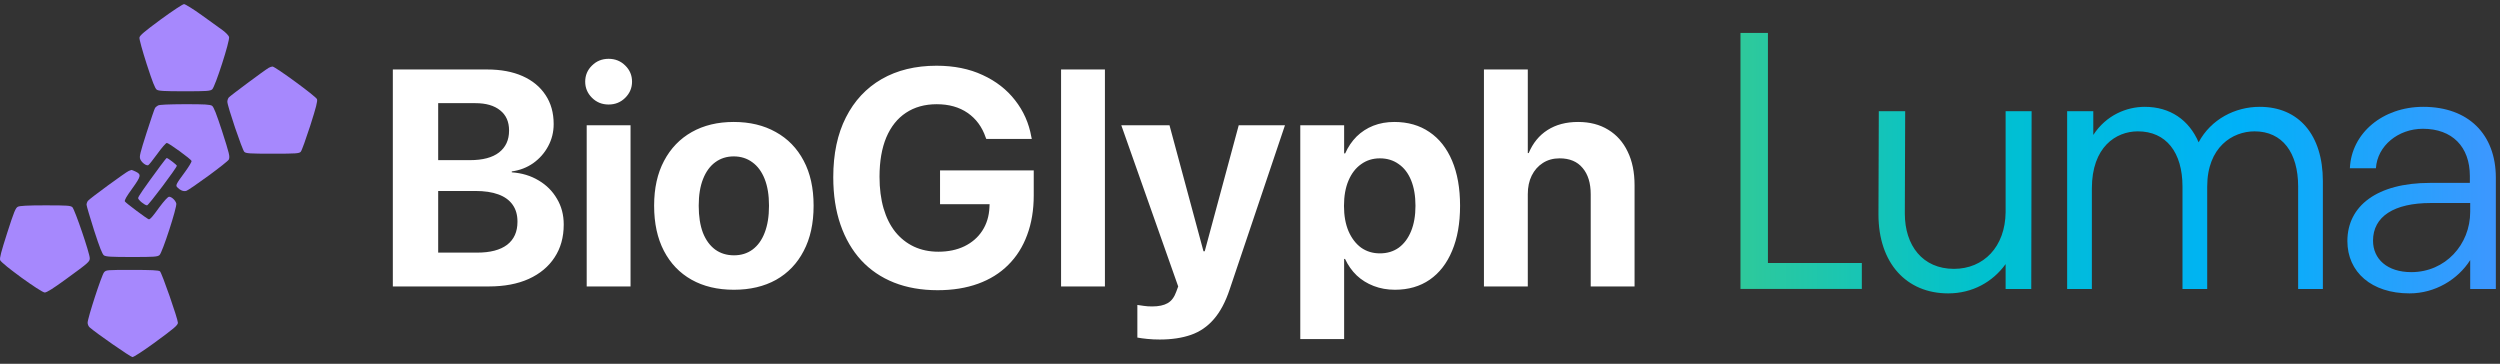
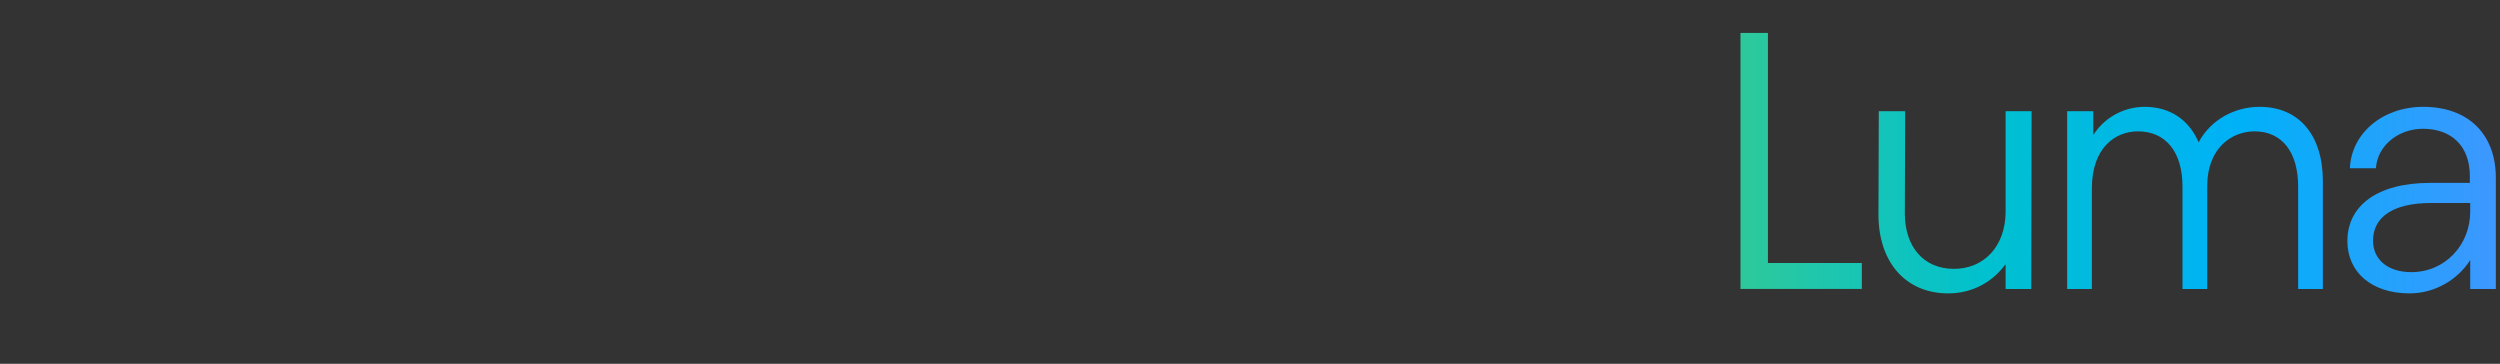
<svg xmlns="http://www.w3.org/2000/svg" width="323" height="47" viewBox="0 0 323 47" fill="none">
  <rect x="0" y="0" width="323" height="47" fill="#333333" stroke="none" />
  <g clip-path="url(#clip0_8022_43511)">
    <path d="M20.764 2.519C18.598 4.118 18.043 4.591 18.015 4.869C17.987 5.078 18.418 6.621 18.959 8.303C19.695 10.57 20.029 11.432 20.251 11.585C20.501 11.751 21.139 11.793 23.833 11.793C26.763 11.793 27.152 11.765 27.416 11.543C27.791 11.237 29.721 5.258 29.596 4.772C29.554 4.605 29.179 4.216 28.791 3.924C28.388 3.632 27.152 2.756 26.069 1.963C24.972 1.171 23.93 0.531 23.778 0.531C23.611 0.531 22.25 1.435 20.764 2.519Z" fill="#A688FD" />
    <path d="M34.719 8.762C34.164 9.082 29.72 12.391 29.554 12.599C29.456 12.725 29.373 12.961 29.373 13.142C29.373 13.698 31.303 19.384 31.567 19.621C31.789 19.829 32.247 19.857 35.233 19.857C38.302 19.857 38.649 19.829 38.857 19.607C38.982 19.482 39.524 17.966 40.079 16.256C40.843 13.865 41.051 13.058 40.954 12.808C40.815 12.447 35.552 8.595 35.205 8.595C35.094 8.595 34.872 8.679 34.719 8.762Z" fill="#A688FD" />
-     <path d="M20.415 13.629C20.263 13.712 20.096 13.851 20.041 13.934C19.971 14.018 19.485 15.45 18.944 17.132C18.082 19.829 17.985 20.219 18.124 20.566C18.305 21.011 18.888 21.442 19.152 21.345C19.249 21.303 19.777 20.636 20.332 19.871C20.887 19.093 21.443 18.467 21.554 18.467C21.804 18.467 24.651 20.539 24.748 20.789C24.79 20.886 24.415 21.512 23.929 22.179C22.707 23.834 22.651 23.959 22.929 24.223C23.29 24.598 23.693 24.751 24.04 24.668C24.484 24.557 29.455 20.914 29.567 20.608C29.719 20.205 29.65 19.927 28.678 16.896C27.942 14.657 27.622 13.837 27.4 13.67C27.136 13.503 26.553 13.462 23.887 13.462C21.776 13.476 20.596 13.517 20.415 13.629Z" fill="#A688FD" />
    <path d="M20.736 21.414C18.514 24.431 17.848 25.405 17.848 25.599C17.848 25.835 18.709 26.531 19 26.531C19.195 26.531 22.847 21.664 22.847 21.414C22.847 21.303 21.694 20.413 21.541 20.413C21.5 20.413 21.139 20.872 20.736 21.414Z" fill="#A688FD" />
    <path d="M16.639 22.082C16.264 22.235 11.584 25.655 11.362 25.947C11.265 26.072 11.182 26.295 11.182 26.448C11.182 26.6 11.626 28.088 12.154 29.756C12.89 32.023 13.209 32.829 13.431 32.996C13.695 33.163 14.292 33.205 17.028 33.205C19.958 33.205 20.346 33.177 20.61 32.954C20.971 32.662 22.888 26.753 22.777 26.295C22.679 25.891 22.18 25.419 21.846 25.419C21.694 25.419 21.221 25.933 20.596 26.767C19.68 28.046 19.416 28.324 19.236 28.338C19.083 28.338 16.25 26.225 16.139 26.03C16.056 25.878 16.333 25.391 17.083 24.362C18.236 22.749 18.291 22.541 17.514 22.165C17.25 22.04 17.014 21.943 16.986 21.957C16.972 21.957 16.806 22.012 16.639 22.082Z" fill="#A688FD" />
-     <path d="M2.308 26.712C2.017 26.851 1.808 27.351 0.934 30.076C0.142 32.551 -0.066 33.343 0.017 33.608C0.198 34.094 5.294 37.779 5.78 37.793C6.044 37.793 6.905 37.25 8.557 36.041C11.487 33.914 11.598 33.802 11.598 33.357C11.598 32.732 9.654 27.045 9.349 26.767C9.099 26.559 8.724 26.531 5.849 26.531C3.572 26.531 2.544 26.587 2.308 26.712Z" fill="#A688FD" />
    <path d="M13.445 35.179C13.139 35.526 11.32 41.102 11.32 41.7C11.32 41.894 11.431 42.158 11.57 42.284C12.376 43.007 16.861 46.121 17.111 46.135C17.277 46.135 18.458 45.37 19.819 44.383C22.485 42.437 22.985 42.02 22.985 41.7C22.985 41.213 20.902 35.221 20.666 35.054C20.499 34.915 19.555 34.873 17.083 34.873C13.778 34.873 13.723 34.873 13.445 35.179Z" fill="#A688FD" />
-     <path d="M53.684 37.009V32.638H61.657C63.339 32.638 64.626 32.301 65.518 31.628C66.411 30.941 66.857 29.951 66.857 28.655V28.617C66.857 27.762 66.65 27.043 66.236 26.46C65.822 25.865 65.208 25.418 64.393 25.12C63.591 24.822 62.595 24.673 61.405 24.673H53.684V20.691H60.707C62.362 20.691 63.617 20.361 64.471 19.7C65.337 19.027 65.771 18.088 65.771 16.884V16.845C65.771 15.731 65.389 14.87 64.626 14.261C63.863 13.639 62.796 13.329 61.425 13.329H53.684V8.977H62.938C64.71 8.977 66.236 9.262 67.517 9.832C68.797 10.402 69.787 11.218 70.485 12.28C71.184 13.329 71.533 14.572 71.533 16.009V16.048C71.533 17.071 71.294 18.023 70.815 18.904C70.349 19.772 69.709 20.497 68.894 21.08C68.079 21.649 67.155 22.006 66.12 22.148V22.265C67.426 22.355 68.584 22.705 69.593 23.314C70.602 23.909 71.391 24.699 71.96 25.683C72.542 26.655 72.833 27.756 72.833 28.986V29.025C72.833 30.656 72.438 32.068 71.649 33.26C70.873 34.451 69.761 35.377 68.312 36.037C66.877 36.685 65.156 37.009 63.151 37.009H53.684ZM50.754 37.009V8.977H56.613V37.009H50.754ZM75.801 37.009V16.184H81.466V37.009H75.801ZM78.634 13.504C77.78 13.504 77.062 13.212 76.48 12.629C75.898 12.047 75.607 11.354 75.607 10.551C75.607 9.735 75.898 9.042 76.48 8.472C77.062 7.89 77.78 7.598 78.634 7.598C79.487 7.598 80.205 7.89 80.787 8.472C81.369 9.042 81.66 9.735 81.66 10.551C81.66 11.354 81.369 12.047 80.787 12.629C80.205 13.212 79.487 13.504 78.634 13.504ZM94.815 37.436C92.706 37.436 90.883 37.002 89.343 36.135C87.804 35.267 86.614 34.023 85.773 32.405C84.933 30.786 84.513 28.85 84.513 26.596V26.558C84.513 24.317 84.939 22.394 85.793 20.788C86.647 19.169 87.843 17.926 89.382 17.058C90.921 16.191 92.726 15.757 94.795 15.757C96.878 15.757 98.689 16.191 100.228 17.058C101.78 17.913 102.983 19.15 103.836 20.769C104.69 22.375 105.117 24.304 105.117 26.558V26.596C105.117 28.863 104.69 30.805 103.836 32.424C102.996 34.043 101.806 35.286 100.266 36.154C98.727 37.009 96.91 37.436 94.815 37.436ZM94.834 32.987C95.752 32.987 96.548 32.742 97.221 32.249C97.906 31.744 98.43 31.019 98.792 30.074C99.167 29.115 99.355 27.956 99.355 26.596V26.558C99.355 25.211 99.167 24.065 98.792 23.119C98.417 22.174 97.886 21.455 97.201 20.963C96.516 20.458 95.714 20.206 94.795 20.206C93.89 20.206 93.094 20.458 92.409 20.963C91.736 21.455 91.212 22.174 90.837 23.119C90.462 24.065 90.275 25.211 90.275 26.558V26.596C90.275 27.956 90.456 29.115 90.818 30.074C91.193 31.019 91.723 31.744 92.409 32.249C93.094 32.742 93.903 32.987 94.834 32.987ZM121.142 37.494C119.047 37.494 117.165 37.164 115.497 36.504C113.841 35.843 112.431 34.885 111.267 33.629C110.103 32.359 109.211 30.825 108.59 29.025C107.969 27.225 107.658 25.185 107.658 22.905V22.886C107.658 19.882 108.202 17.311 109.288 15.174C110.375 13.024 111.914 11.373 113.906 10.221C115.911 9.068 118.277 8.492 121.007 8.492C123.257 8.492 125.243 8.893 126.963 9.696C128.683 10.486 130.08 11.574 131.154 12.96C132.24 14.345 132.938 15.919 133.248 17.68L133.307 17.952H127.429L127.35 17.758C126.886 16.398 126.109 15.342 125.023 14.591C123.936 13.84 122.604 13.465 121.026 13.465C119.487 13.465 118.161 13.834 117.049 14.572C115.949 15.297 115.102 16.359 114.507 17.758C113.925 19.156 113.634 20.846 113.634 22.828V22.847C113.634 24.363 113.809 25.722 114.158 26.927C114.507 28.118 115.012 29.128 115.671 29.957C116.344 30.786 117.146 31.421 118.077 31.861C119.021 32.301 120.075 32.521 121.239 32.521C122.507 32.521 123.626 32.288 124.596 31.822C125.578 31.343 126.348 30.676 126.905 29.821C127.473 28.953 127.784 27.943 127.836 26.791L127.856 26.383H121.453V22.012H133.559V25.237C133.559 27.14 133.274 28.85 132.706 30.365C132.149 31.88 131.335 33.169 130.261 34.231C129.2 35.293 127.9 36.102 126.362 36.659C124.822 37.216 123.083 37.494 121.142 37.494ZM137.09 37.009V8.977H142.756V37.009H137.09ZM149.837 43.866C149.281 43.866 148.745 43.84 148.227 43.788C147.709 43.736 147.283 43.678 146.947 43.613V39.398C147.153 39.437 147.419 39.476 147.741 39.514C148.065 39.566 148.434 39.592 148.848 39.592C149.701 39.592 150.374 39.45 150.866 39.165C151.357 38.88 151.726 38.388 151.972 37.689L152.224 37.009L144.871 16.184H151.099L155.794 33.59L155.036 32.463H156.104L155.347 33.59L160.043 16.184H166.018L158.878 37.378C158.336 39.01 157.65 40.298 156.822 41.243C156.007 42.189 155.024 42.862 153.873 43.264C152.722 43.665 151.376 43.866 149.837 43.866ZM167.997 43.808V16.184H173.662V19.817H173.798C174.173 18.975 174.665 18.25 175.272 17.641C175.893 17.033 176.611 16.566 177.427 16.243C178.254 15.919 179.159 15.757 180.142 15.757C181.902 15.757 183.415 16.191 184.682 17.058C185.95 17.913 186.927 19.15 187.612 20.769C188.298 22.388 188.64 24.324 188.64 26.577V26.596C188.64 28.85 188.298 30.786 187.612 32.405C186.939 34.023 185.976 35.267 184.722 36.135C183.466 37.002 181.966 37.436 180.22 37.436C179.237 37.436 178.326 37.274 177.485 36.95C176.643 36.627 175.913 36.173 175.292 35.591C174.671 34.995 174.167 34.283 173.779 33.454H173.662V43.808H167.997ZM178.28 32.735C179.225 32.735 180.039 32.489 180.725 31.997C181.41 31.492 181.94 30.779 182.315 29.86C182.69 28.941 182.878 27.853 182.878 26.596V26.577C182.878 25.308 182.69 24.214 182.315 23.294C181.94 22.375 181.404 21.675 180.705 21.196C180.019 20.704 179.211 20.458 178.28 20.458C177.362 20.458 176.554 20.71 175.855 21.216C175.156 21.708 174.613 22.413 174.224 23.333C173.837 24.239 173.643 25.327 173.643 26.596V26.616C173.643 27.859 173.837 28.941 174.224 29.86C174.625 30.779 175.169 31.492 175.855 31.997C176.554 32.489 177.362 32.735 178.28 32.735ZM191.725 37.009V8.977H197.391V19.778H197.506C198.05 18.483 198.858 17.492 199.932 16.806C201.019 16.107 202.337 15.757 203.89 15.757C205.403 15.757 206.703 16.094 207.79 16.767C208.876 17.428 209.711 18.366 210.292 19.584C210.888 20.801 211.185 22.252 211.185 23.935V37.009H205.52V25.101C205.52 23.65 205.17 22.517 204.472 21.701C203.787 20.872 202.797 20.458 201.503 20.458C200.676 20.458 199.951 20.659 199.33 21.06C198.723 21.449 198.244 21.993 197.895 22.692C197.558 23.378 197.391 24.175 197.391 25.081V37.009H191.725Z" fill="white" />
  </g>
  <path fill-rule="evenodd" clip-rule="evenodd" d="M228.416 33.976V4.251H224.869V37.33H240.548V33.976H228.416ZM259.126 37.335H262.439L262.484 14.366H259.126V27.412C259.077 31.9 256.276 34.736 252.451 34.736C248.392 34.736 246.104 31.709 246.104 27.599L246.149 14.366H242.741L242.696 27.694C242.696 34.031 246.338 37.905 251.705 37.905C254.834 37.905 257.445 36.439 259.126 34.122V37.335ZM267.08 14.366H270.453V17.439C272.139 14.839 274.8 13.802 277.103 13.802C280.386 13.802 282.824 15.504 284.062 18.386C285.659 15.409 288.763 13.802 291.956 13.802C297.01 13.802 300.114 17.439 300.114 23.398V37.34H296.921V24.108C296.921 19.71 294.881 16.97 291.29 16.97C288.449 16.97 285.171 19 285.171 24.108V37.34H281.978V24.108C281.978 19.665 279.849 16.97 276.213 16.97C273.373 16.97 270.269 19 270.269 24.345V37.34H267.075V14.366H267.08ZM313.972 23.629C307.107 23.629 303.282 26.606 303.282 31.145C303.282 35.164 306.411 37.905 311.31 37.905C314.623 37.905 317.563 36.106 319.15 33.603V37.335H322.463V22.97C322.463 17.348 318.916 13.802 313.081 13.802C307.853 13.802 303.794 17.202 303.605 21.74H306.968C307.157 18.814 309.863 16.638 313.036 16.638C316.817 16.638 319.105 18.95 319.105 22.733V23.629H313.972ZM319.15 27.362C319.15 31.613 315.931 35.159 311.544 35.159C308.415 35.159 306.595 33.457 306.595 31.094C306.595 27.976 309.301 26.229 314.061 26.229H319.15V27.362Z" fill="url(#paint0_linear_8022_43511)" />
  <defs>
    <linearGradient id="paint0_linear_8022_43511" x1="224.869" y1="37.905" x2="322.463" y2="37.905" gradientUnits="userSpaceOnUse">
      <stop stop-color="#2EC99B" />
      <stop offset="0.323" stop-color="#00C1CF" />
      <stop offset="0.661" stop-color="#00B1F8" />
      <stop offset="1" stop-color="#3D97FF" />
    </linearGradient>
    <clipPath id="clip0_8022_43511">
-       <rect width="213.571" height="46" fill="white" transform="translate(0 0.531)" />
-     </clipPath>
+       </clipPath>
  </defs>
</svg>